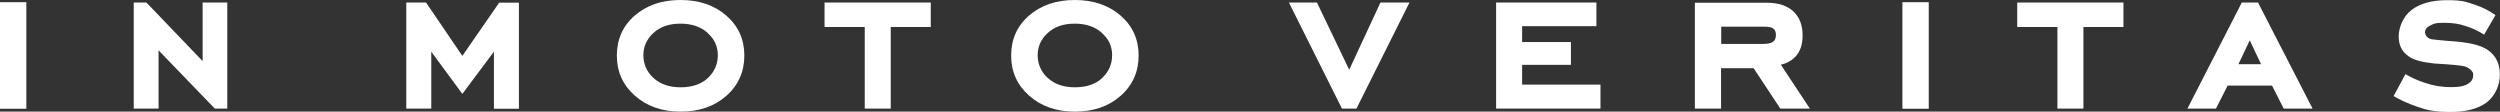
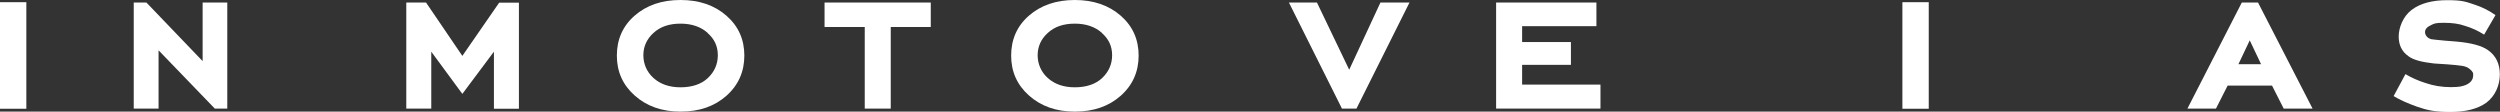
<svg xmlns="http://www.w3.org/2000/svg" id="Calque_2" viewBox="0 0 1480.5 66.1">
  <rect x="0" y="0" width="1480.5" height="66.1" fill="#333333" stroke="none" />
  <defs>
    <style>      .st0 {        fill: #fff;      }    </style>
  </defs>
  <g id="Calque_1-2">
    <g>
      <path class="st0" d="M0,64.4V1.3h15.6v63.1H0Z" />
      <path class="st0" d="M127.2,64.3l-33.3-34.5v34.5h-14.7V1.5h7.5l33.3,34.7V1.5h14.6v62.8h-7.5,0Z" />
      <path class="st0" d="M292.5,64.3V30.6l-18.7,25-18.4-25v33.7h-14.8V1.5h11.7l21.5,31.6,21.8-31.5h11.7v62.8h-14.8Z" />
      <path class="st0" d="M403,66.1c-11,0-20-3.2-27.1-9.5-7.1-6.3-10.6-14.2-10.6-23.7s3.5-17.5,10.5-23.6C382.9,3.1,391.9,0,403,0s20.1,3.1,27.2,9.3c7.1,6.2,10.6,14.1,10.6,23.6s-3.5,17.5-10.6,23.8-16.1,9.4-27.2,9.4h0ZM419.1,19.5c-4-3.6-9.4-5.5-16.1-5.5s-12,1.8-16,5.5c-4,3.6-6,8.1-6,13.2s2,9.9,6,13.5c4,3.6,9.3,5.5,16,5.5s12.3-1.8,16.2-5.5c3.9-3.7,5.9-8.2,5.9-13.5s-2-9.6-6.1-13.2h0Z" />
      <path class="st0" d="M527.5,16v48.3h-15.4V16h-23.8V1.5h62.9v14.5h-23.8,0Z" />
      <path class="st0" d="M636.5,66.1c-11,0-20-3.2-27.1-9.5-7.1-6.3-10.6-14.2-10.6-23.7s3.5-17.5,10.5-23.6C616.4,3.1,625.5,0,636.5,0s20.1,3.1,27.2,9.3c7.1,6.2,10.6,14.1,10.6,23.6s-3.5,17.5-10.6,23.8-16.2,9.4-27.2,9.4h0ZM652.6,19.5c-4-3.6-9.4-5.5-16.1-5.5s-12,1.8-16,5.5c-4,3.6-6,8.1-6,13.2s2,9.9,6,13.5,9.3,5.5,16,5.5,12.3-1.8,16.2-5.5c3.9-3.7,5.9-8.2,5.9-13.5s-2-9.6-6.1-13.2h0Z" />
      <path class="st0" d="M803.4,64.3h-8.7l-31.4-62.8h16.6l19.1,39.8,18.5-39.8h17.2l-31.4,62.8h0Z" />
      <path class="st0" d="M886,64.3V1.5h59.4v14h-44v9.4h28.9v13.5h-28.9v11.7h46.4v14.2h-61.8,0Z" />
-       <path class="st0" d="M1054.3,64.3l-15.8-23.9h-19.3v23.9h-15.5V1.6h42.3c7.2,0,12.6,1.8,16.3,5.4,3.5,3.5,5.2,8.1,5.2,13.9s-1.5,9.8-4.5,12.9c-2.3,2.3-5.1,3.8-8.4,4.5l17.2,26h-17.5ZM1019.2,26h25.3c2.3,0,4-.4,5.1-1,1.4-.8,2.1-2.2,2.1-4.3s-.7-3.3-1.9-4c-.8-.6-2.6-.9-5.4-.9h-25.1v10.3h0Z" />
-       <path class="st0" d="M1126.6,64.4V1.3h15.6v63.1h-15.6Z" />
-       <path class="st0" d="M1233.8,16v48.3h-15.4V16h-23.8V1.5h62.9v14.5h-23.8,0Z" />
+       <path class="st0" d="M1126.6,64.4V1.3h15.6v63.1Z" />
      <path class="st0" d="M1352.4,64.3l-6.9-13.6h-26.3l-6.9,13.6h-16.9l32.2-62.8h9.6l32.3,62.8h-17.1,0ZM1332.3,23.9l-6.7,14.1h13.4l-6.7-14.1h0Z" />
      <path class="st0" d="M1477.8,9l-6.7,11.5c-3.8-2.4-7.6-4.1-11.4-5.2-3.3-1.2-7.4-1.8-12.4-1.8s-5.6.4-7.5,1.3c-2.5,1.1-3.7,2.5-3.7,4.2s1.2,3.5,3.6,4.2c.3.1,3.1.4,8.5.9l6.4.5c9,.8,15.2,2.5,18.8,5.1,4.7,3.3,7,8.1,7,14.4s-2.7,12.8-8.1,16.8c-5.1,3.6-12.2,5.4-21.2,5.4s-13.5-1-19.4-3c-5.9-2.1-10.6-4.2-14.2-6.4l7-13c3.7,2.2,7.6,3.9,11.7,5.2,4.9,1.7,9.9,2.5,15.1,2.5s6.9-.5,9-1.3c2.9-1.3,4.3-3.2,4.3-5.7s-.2-1.2-.4-1.9c-.3-.7-1-1.3-2-2.1s-2.4-1.3-4.1-1.6c-2-.3-4.9-.6-8.8-.9l-7.8-.5c-7.4-.8-12.5-2.2-15.2-4.3-3.9-2.7-5.8-6.6-5.8-11.7s2.5-11.8,7.6-15.7c5.1-3.9,12.2-5.8,21.2-5.8s10.9.9,16.6,2.8c4.2,1.4,8.2,3.4,12,6.1h0Z" />
    </g>
  </g>
</svg>